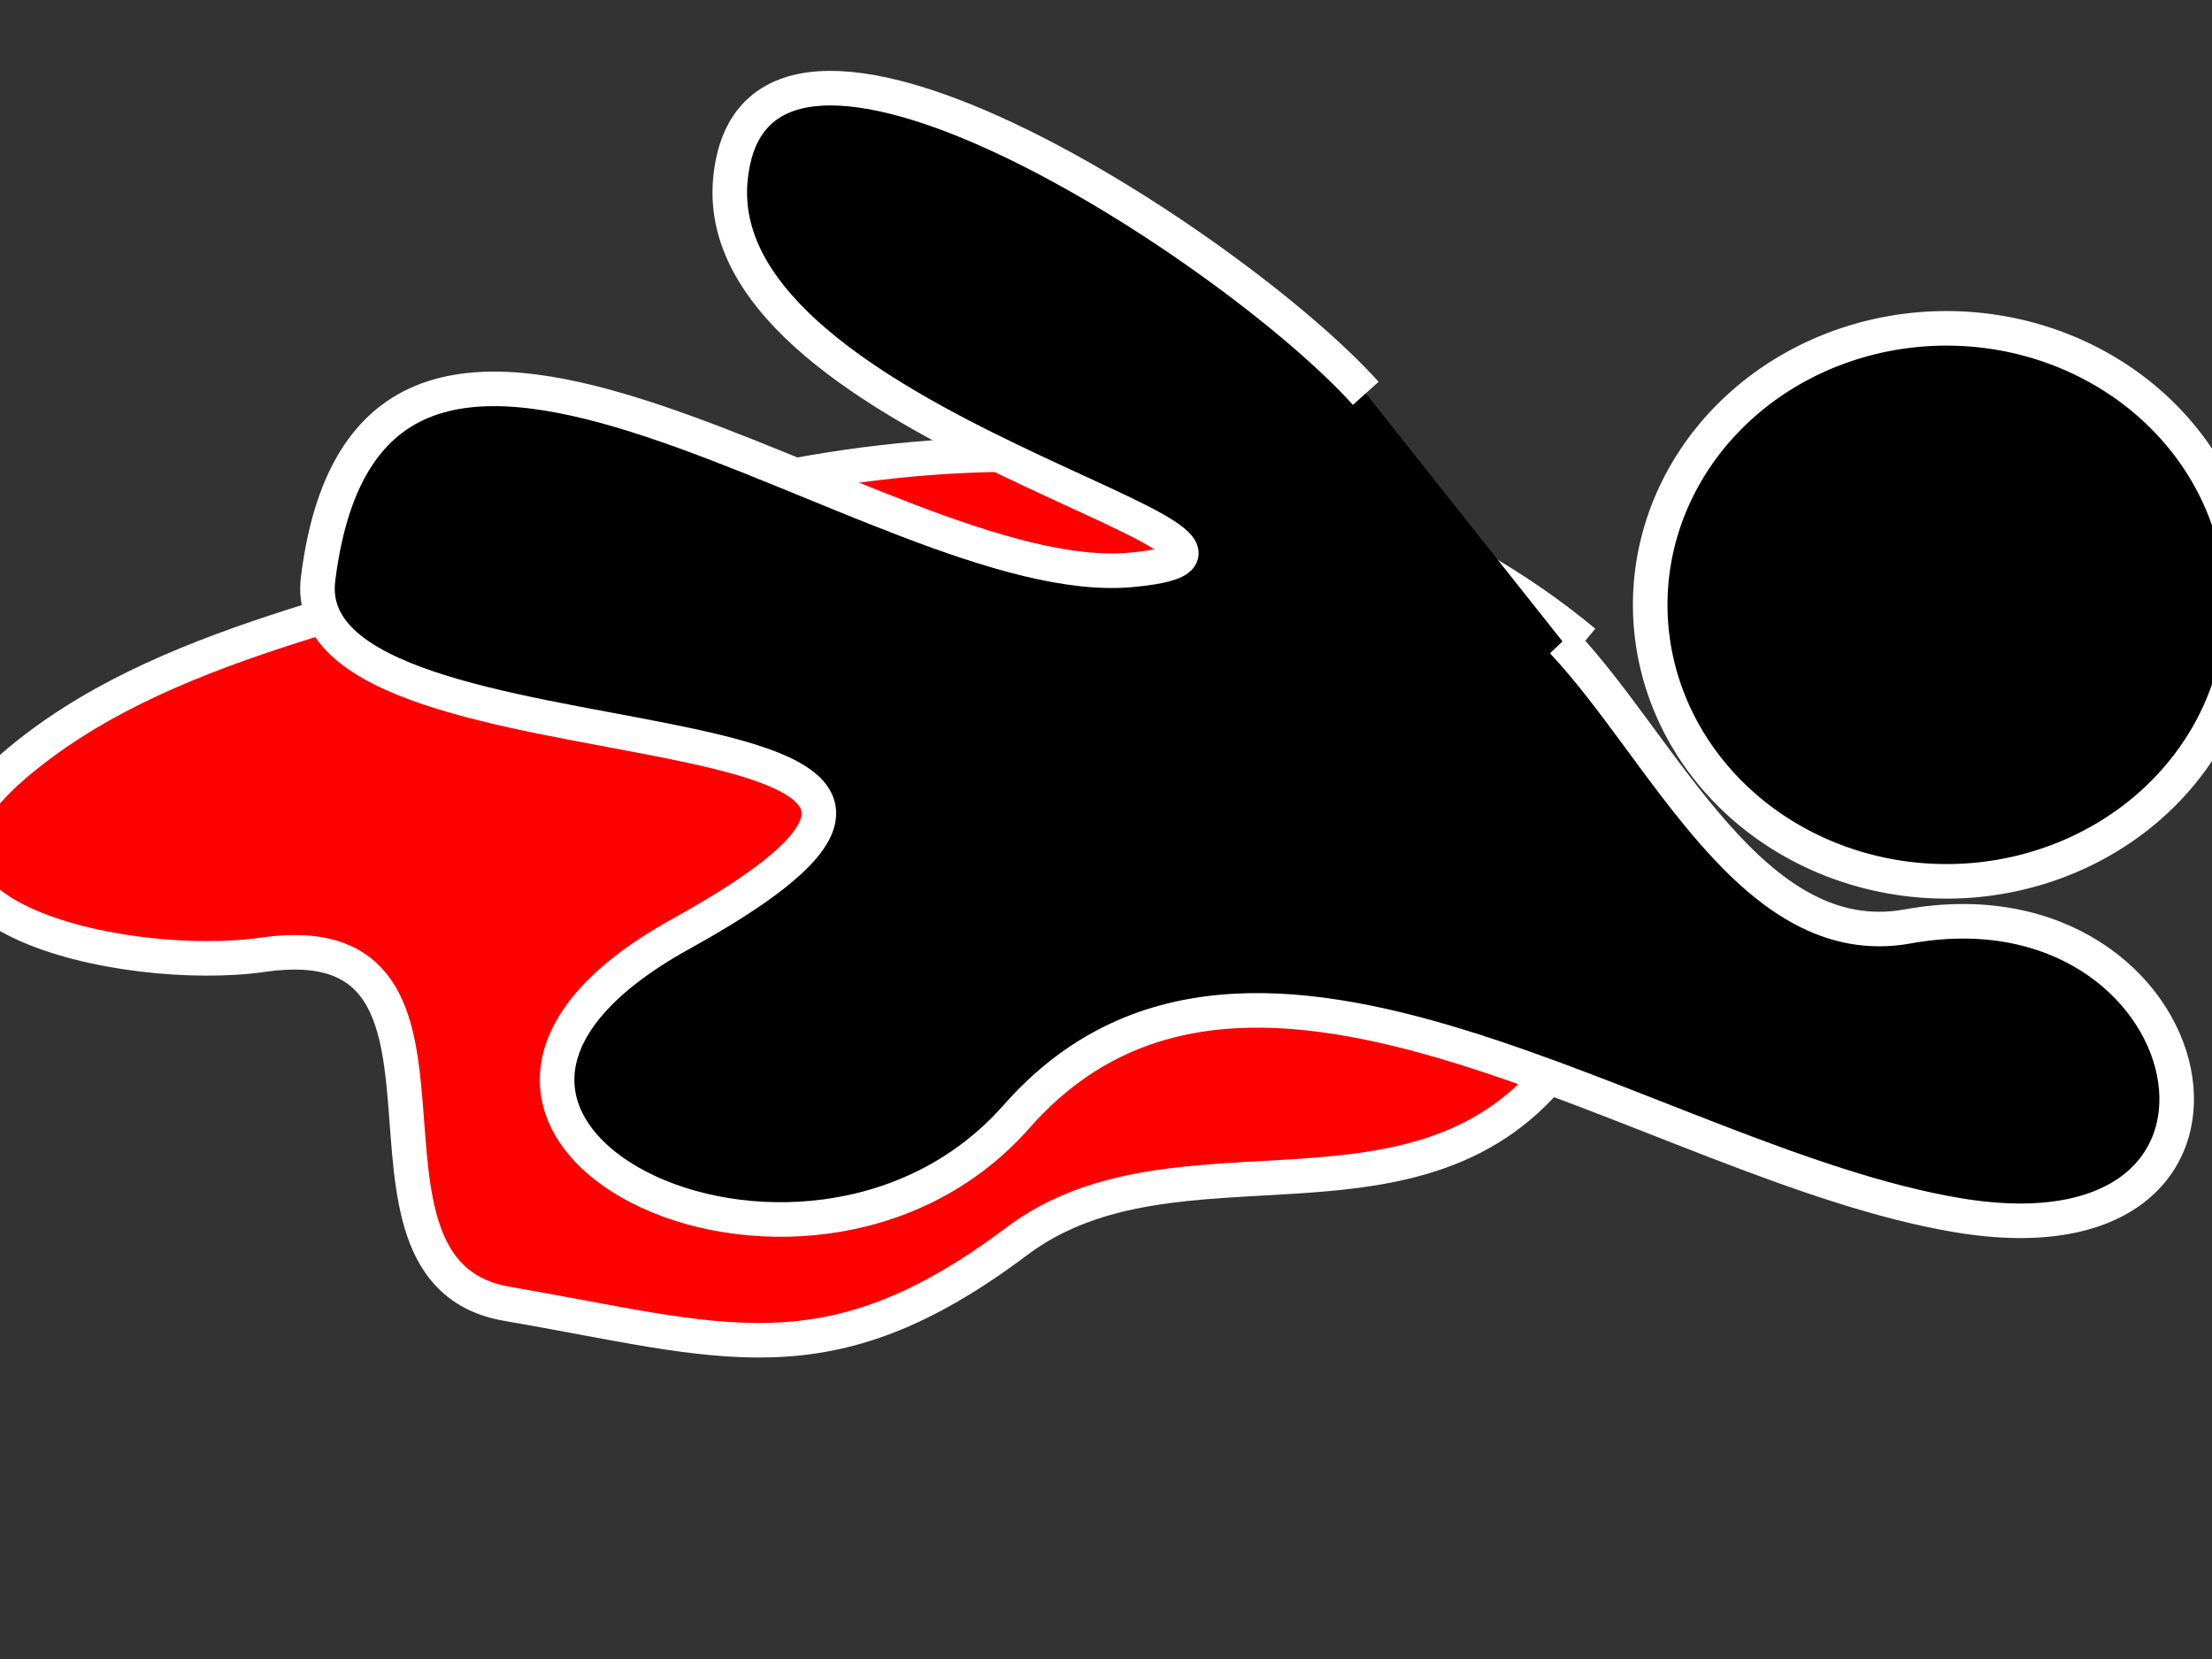
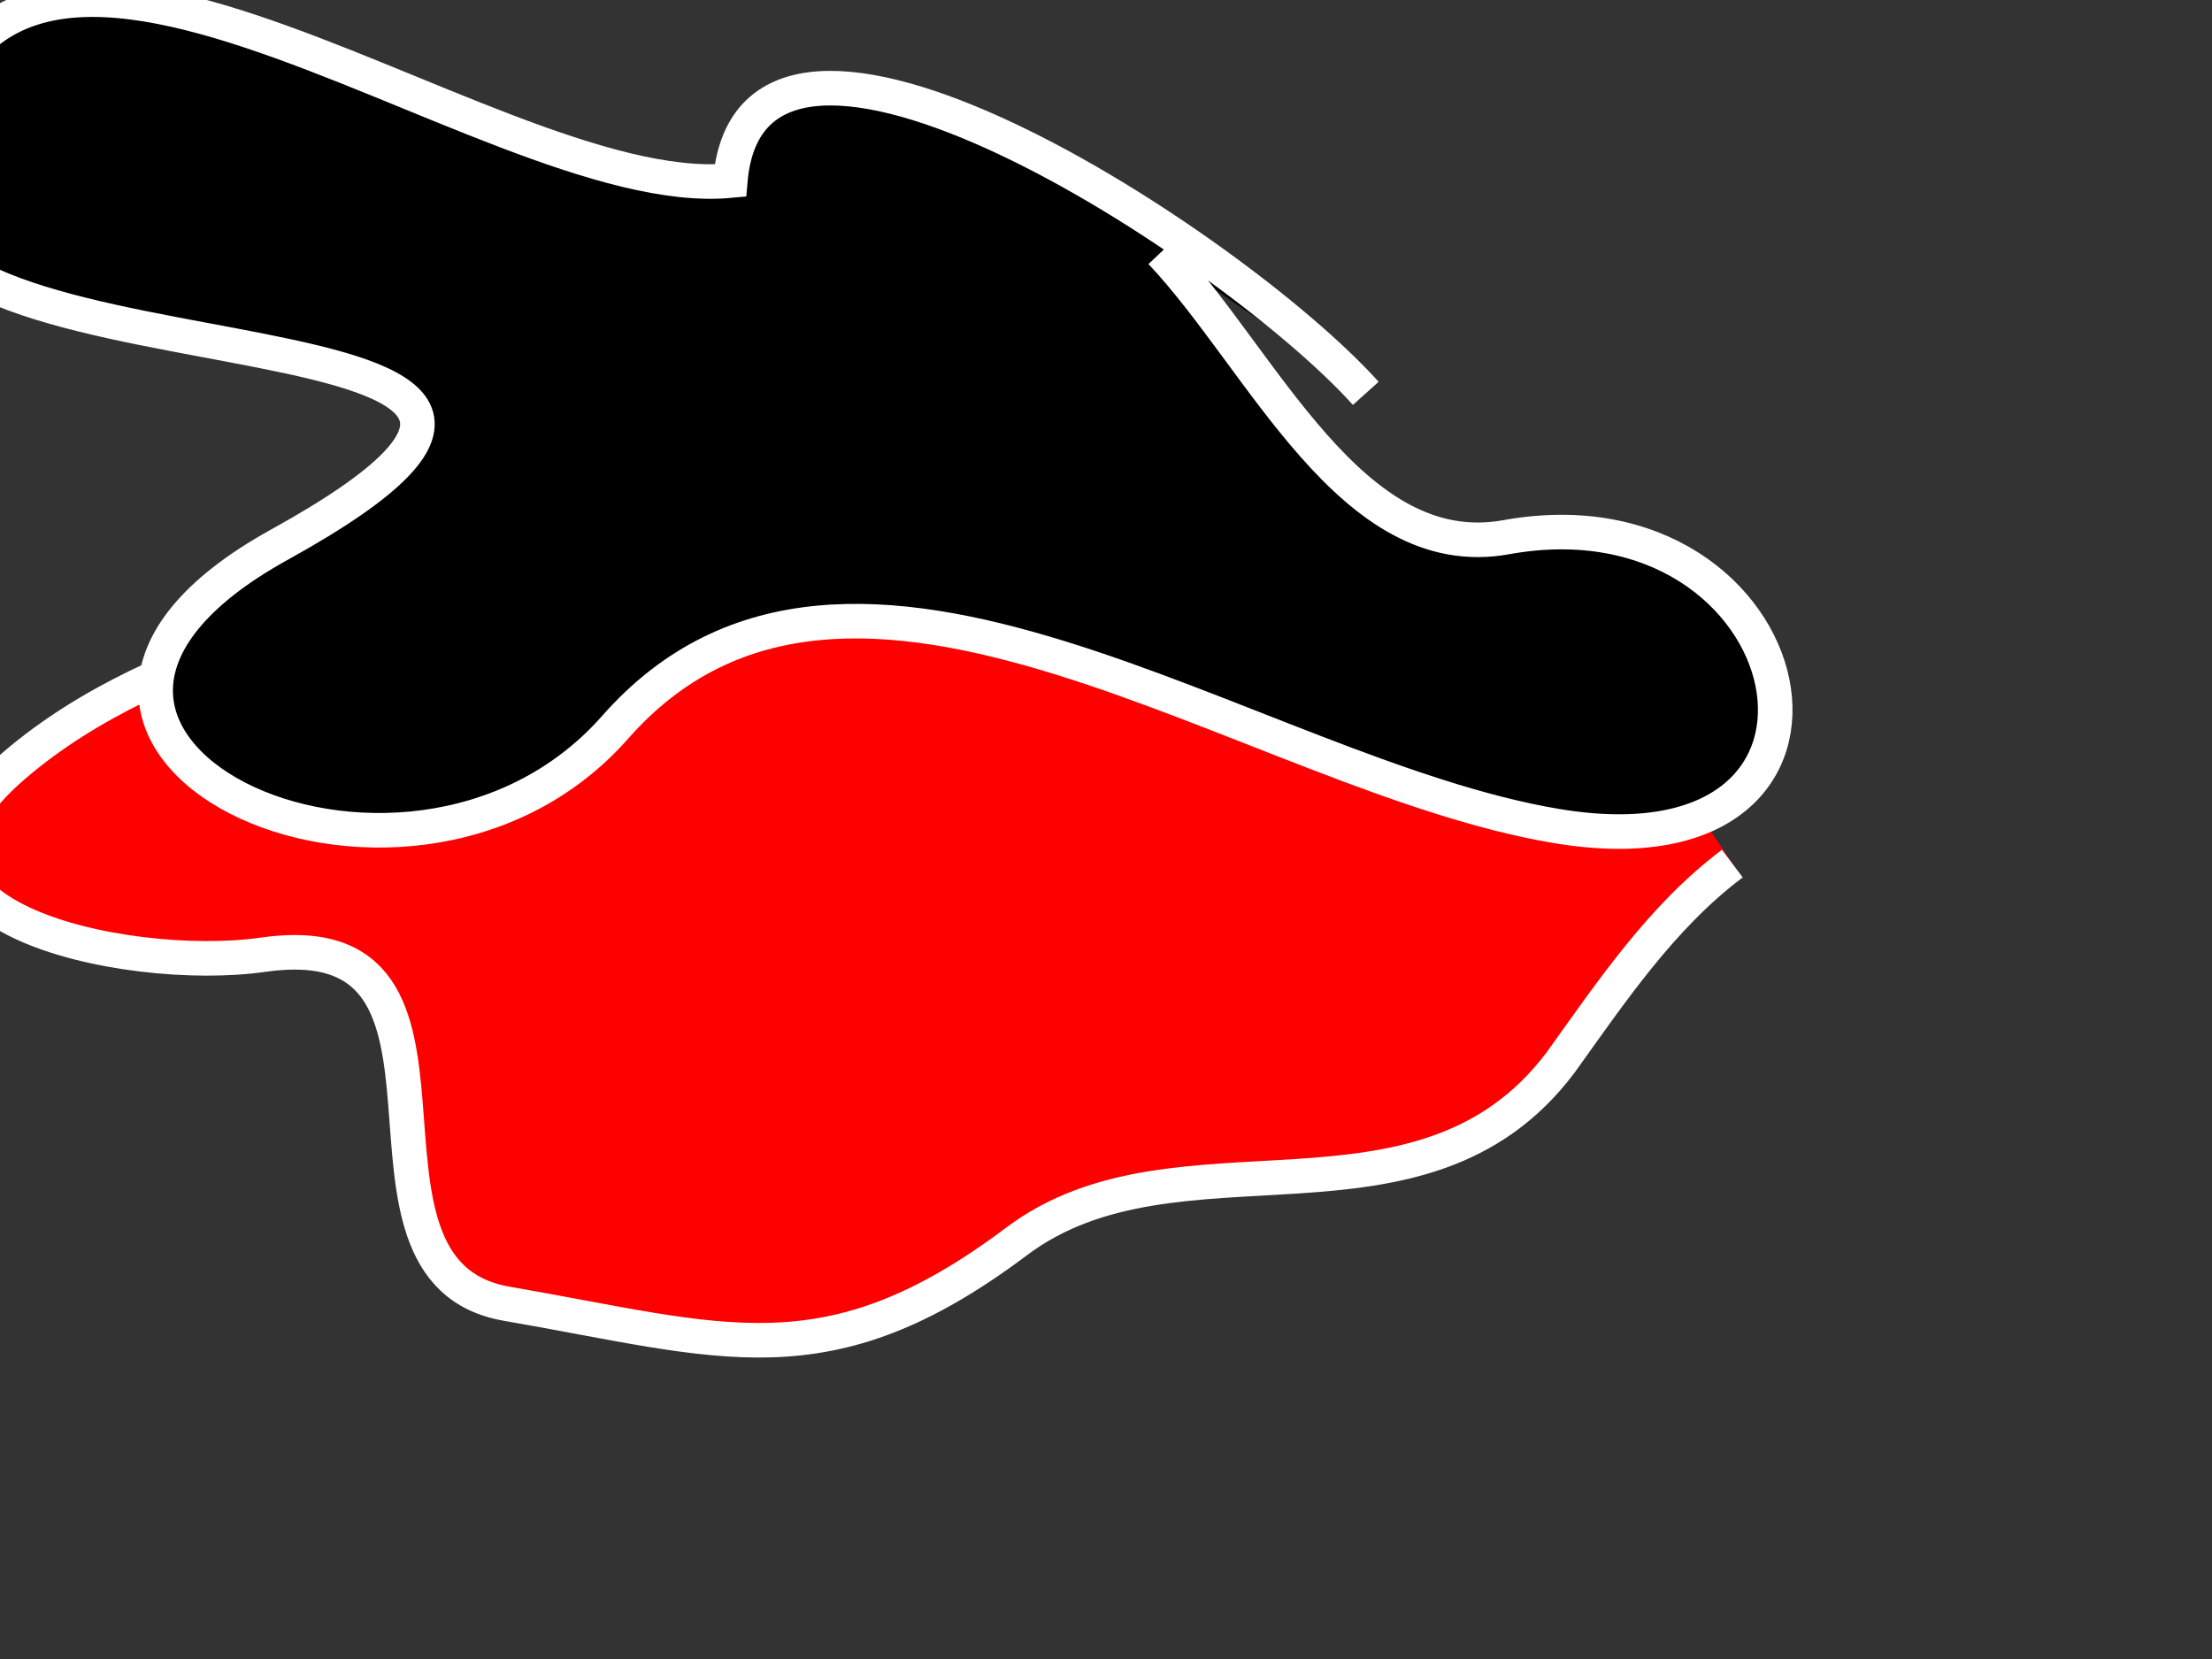
<svg xmlns="http://www.w3.org/2000/svg" width="640" height="480">
  <rect width="100%" height="100%" fill="#333333" stroke="none" />
  <title>HERO DOWN</title>
  <g>
    <title>Layer 1</title>
    <path transform="rotate(12.747 225.465,251.597) " fill="#ff0000" fill-rule="evenodd" stroke="#ffffff" stroke-width="10" marker-start="none" marker-mid="none" marker-end="none" stroke-miterlimit="4" stroke-dashoffset="0" d="m438.105,135.979c-90.979,-46.294 -205.665,-22.382 -294.15,36.352c-47.657,31.633 -107.328,53.402 -141.089,98.788c-39.264,52.784 44.883,51.798 82.272,37.487c66.443,-25.431 35.984,85.774 91.193,82.907c63.348,-3.289 95.374,2.255 139.865,-50.16c37.579,-44.272 114.5,-23.927 142.068,-85.165c9.817,-23.222 19.222,-47.636 35.773,-67.125" id="path2405" />
-     <path transform="rotate(55.16 344.547,239.479) " fill="#000000" fill-rule="evenodd" stroke="#ffffff" stroke-width="10" marker-start="none" marker-mid="none" marker-end="none" stroke-miterlimit="4" stroke-dashoffset="0" d="m270.315,126.143c-56.74,7.113 -210.917,69.583 -155.554,115.741c55.363,46.158 191.831,-89.566 158.786,-31c-35.601,63.095 -226.509,110.147 -132.299,194.759c46.033,41.343 159.994,-179.825 144.217,-27.43c-11.792,113.903 120.978,40.602 98.855,-49.648c-24.49,-99.909 116.122,-142.707 179.073,-207.217c69.836,-71.566 -40.001,-116.471 -76.927,-35.757c-18.944,41.408 -82.386,28.481 -124.723,34.838" id="path2398" />
-     <path fill="#000000" stroke="#ffffff" stroke-width="10" stroke-miterlimit="4" stroke-dashoffset="0" id="path2396" d="m648.886,175a85.714,80 0 1 1-171.429,0a85.714,80 0 1 1171.429,0z" />
+     <path transform="rotate(55.16 344.547,239.479) " fill="#000000" fill-rule="evenodd" stroke="#ffffff" stroke-width="10" marker-start="none" marker-mid="none" marker-end="none" stroke-miterlimit="4" stroke-dashoffset="0" d="m270.315,126.143c-56.74,7.113 -210.917,69.583 -155.554,115.741c-35.601,63.095 -226.509,110.147 -132.299,194.759c46.033,41.343 159.994,-179.825 144.217,-27.43c-11.792,113.903 120.978,40.602 98.855,-49.648c-24.49,-99.909 116.122,-142.707 179.073,-207.217c69.836,-71.566 -40.001,-116.471 -76.927,-35.757c-18.944,41.408 -82.386,28.481 -124.723,34.838" id="path2398" />
  </g>
</svg>